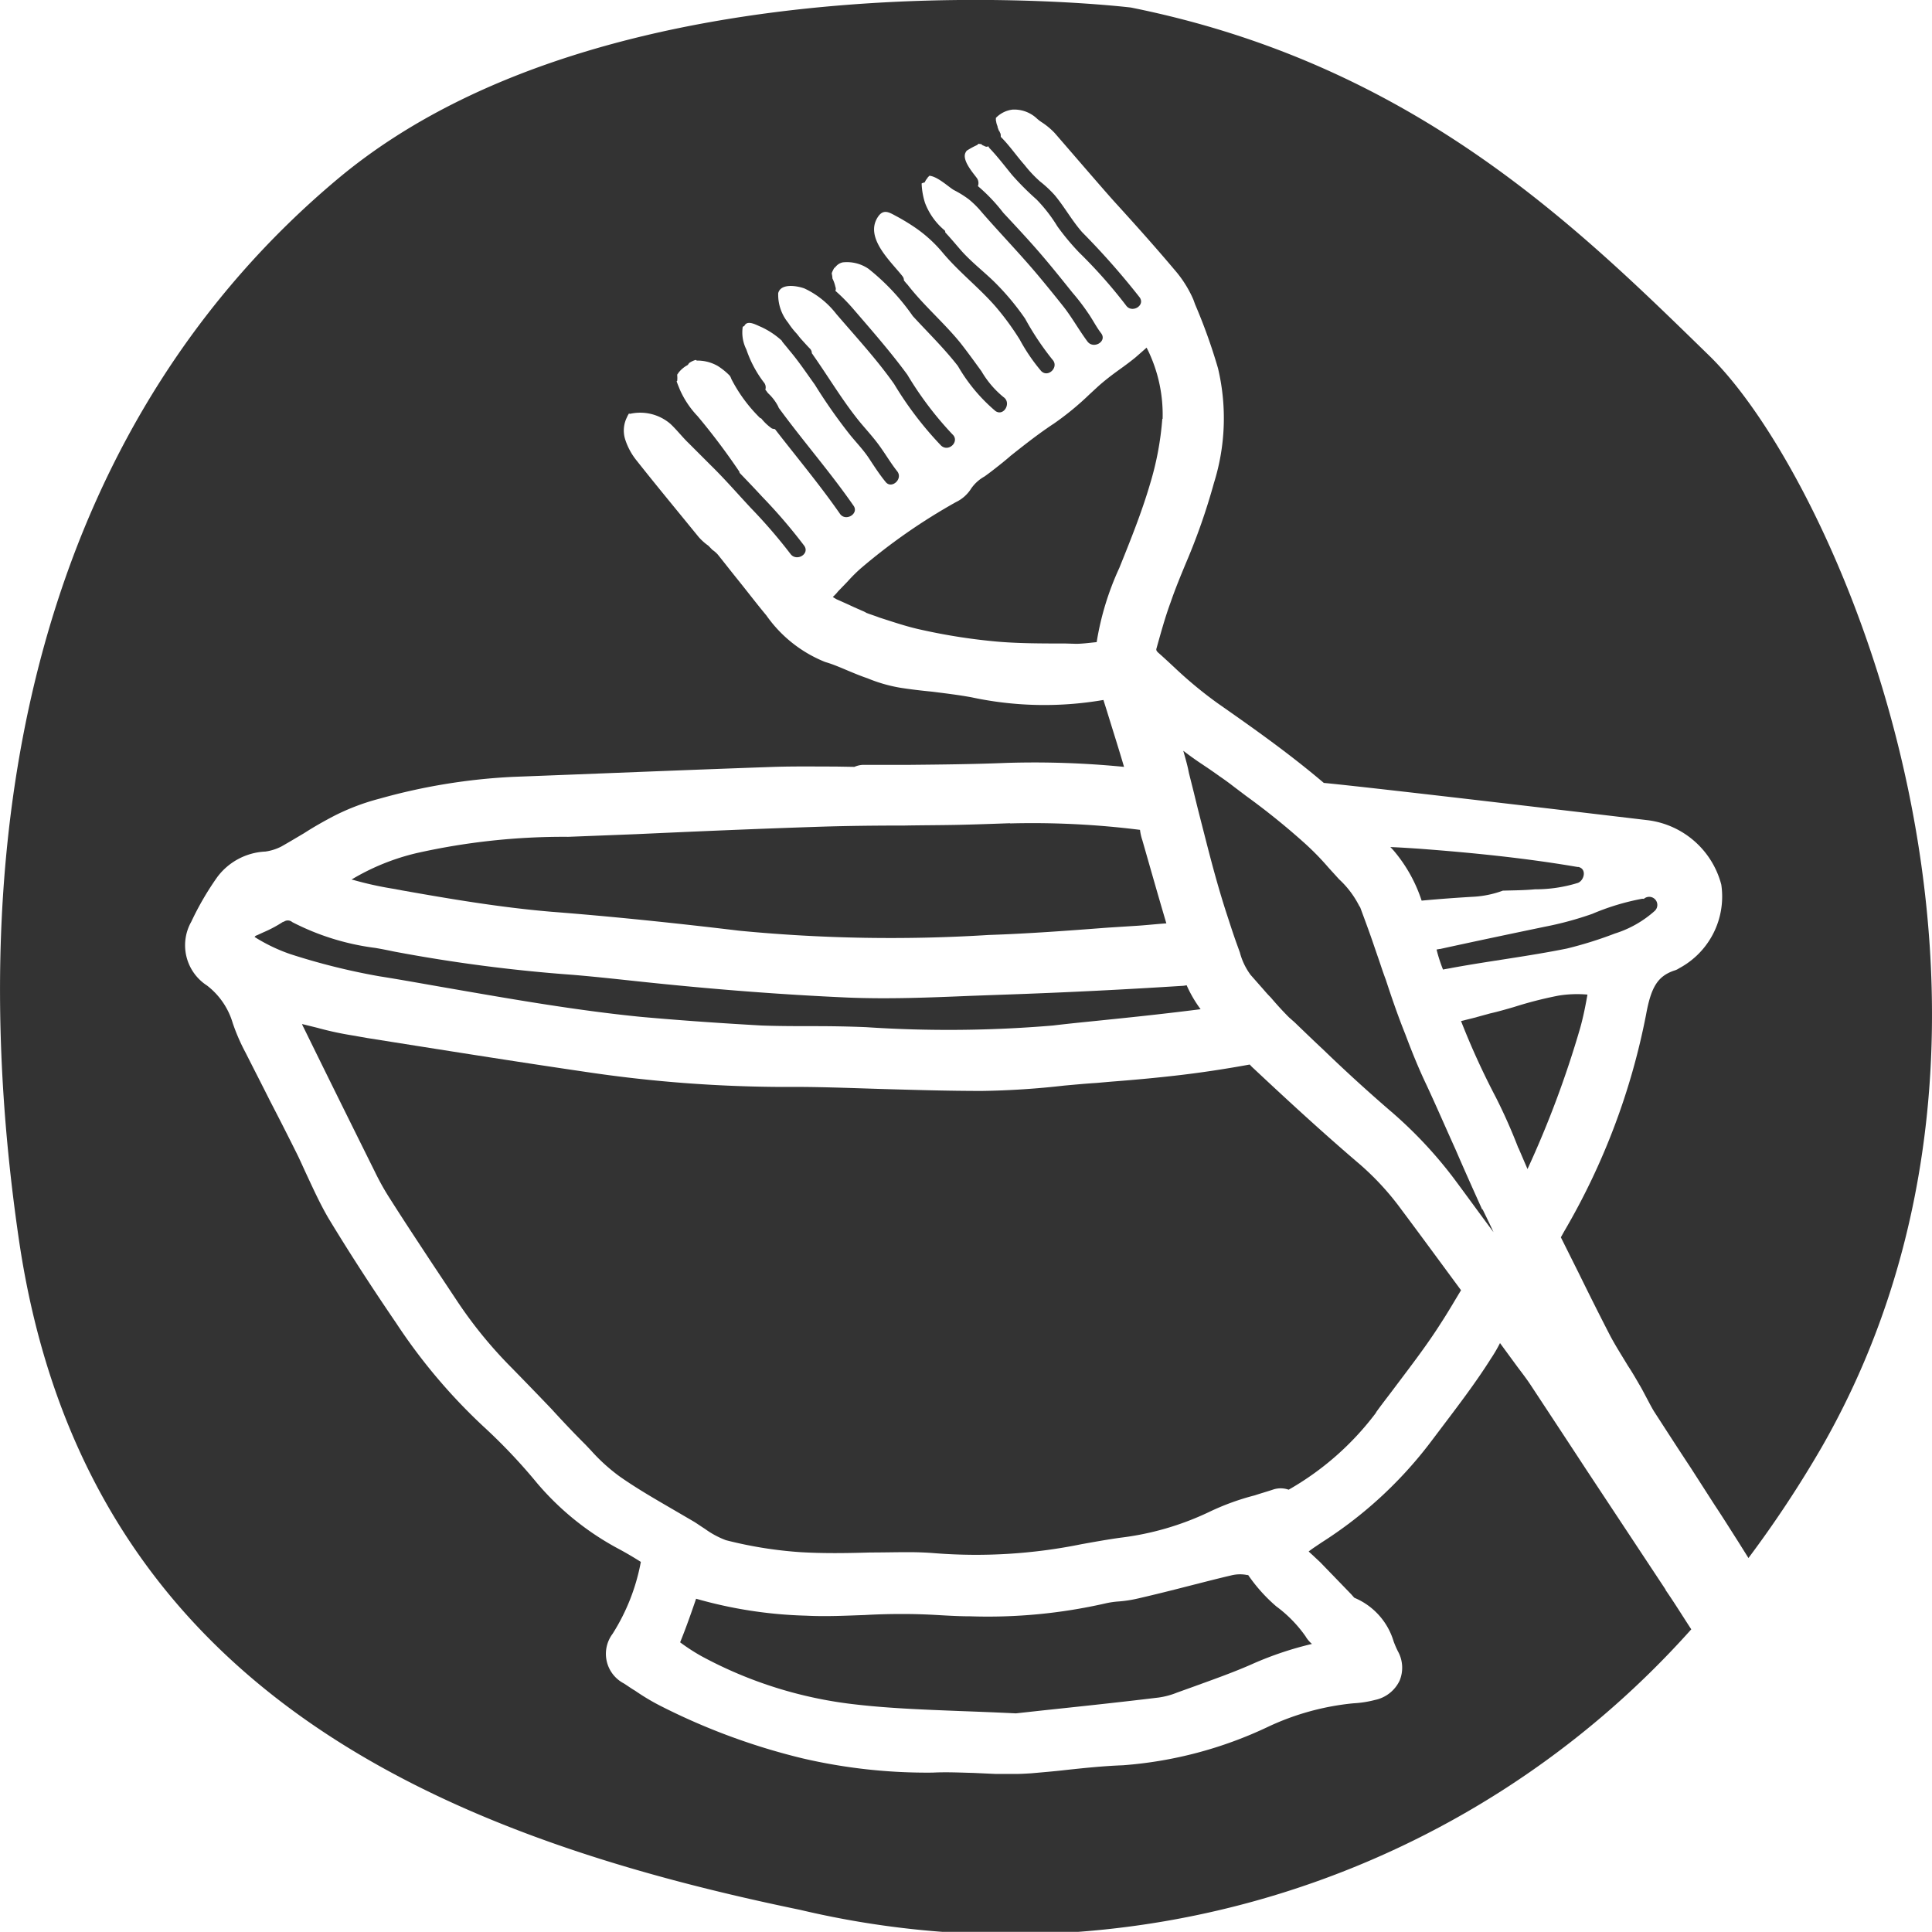
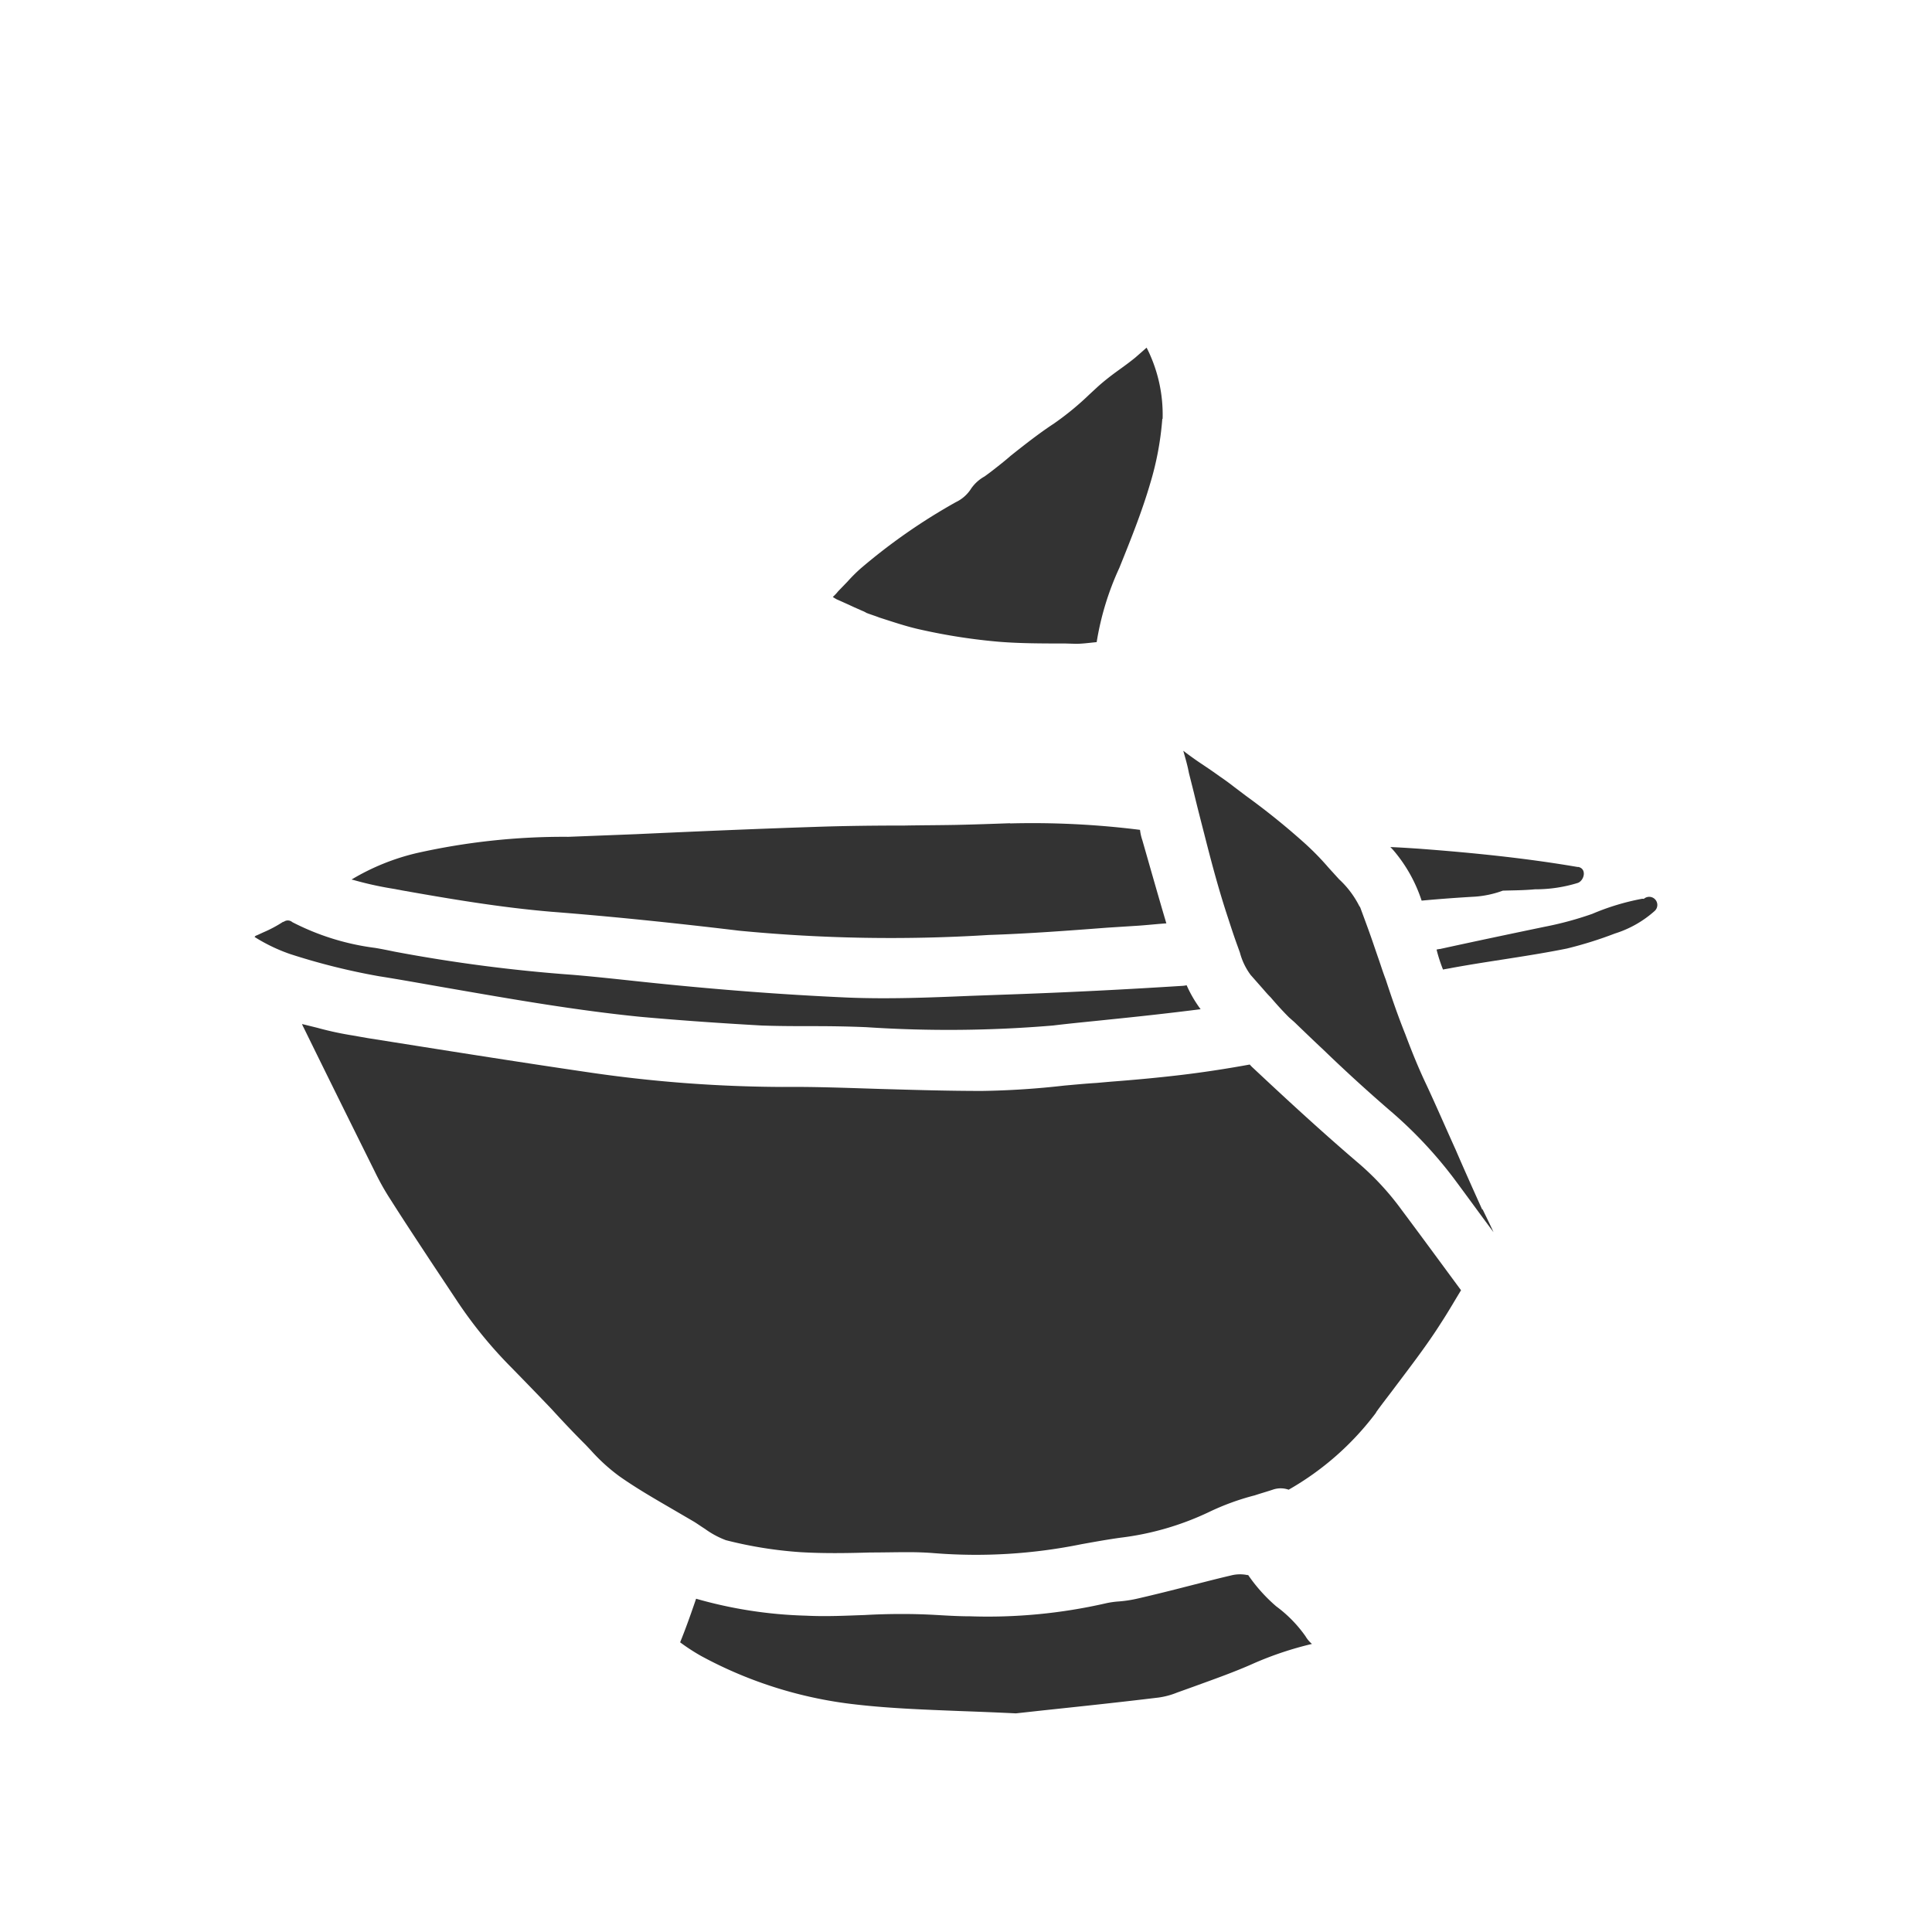
<svg xmlns="http://www.w3.org/2000/svg" viewBox="0 0 30 29.998">
  <defs>
    <clipPath id="a">
      <path data-name="Rettangolo 466" fill="#333" d="M0 0h30v29.998H0z" />
    </clipPath>
  </defs>
  <g data-name="Raggruppa 898">
    <g data-name="Raggruppa 867" clip-path="url(#a)" fill="#333">
      <path data-name="Tracciato 1647" d="M19.376 24.459a.565.565 0 0 0-.263.005c-.223.052-.44.109-.662.165-.259.067-.512.13-.776.191a1.966 1.966 0 0 1-.3.047 1.334 1.334 0 0 0-.212.031 8.225 8.225 0 0 1-2.094.2c-.17 0-.346-.01-.517-.02s-.352-.016-.543-.016-.388.005-.579.016c-.295.01-.6.026-.915.01a6.848 6.848 0 0 1-1.706-.263c-.083.243-.16.46-.248.677a3.151 3.151 0 0 0 .326.212 6.547 6.547 0 0 0 2.419.755c.5.057 1.013.077 1.6.1.274.01.559.021.869.036l.419-.046c.538-.057 1.174-.124 1.8-.2a1.207 1.207 0 0 0 .284-.077l.259-.093c.31-.113.635-.227.935-.362a5.273 5.273 0 0 1 .9-.3.46.46 0 0 1-.1-.119 2.021 2.021 0 0 0-.455-.465 2.523 2.523 0 0 1-.439-.491" />
      <path data-name="Tracciato 1648" d="M15.685 12.783c-.279.01-.559.02-.843.026-.263.005-.527.005-.8.01-.46 0-.926.005-1.386.021-.941.031-1.882.072-2.781.113l-1.049.041h-.02a10.4 10.4 0 0 0-2.337.253 3.545 3.545 0 0 0-1.008.409.019.019 0 0 0 .016.005 5.36 5.36 0 0 0 .625.139l.14.026c.734.13 1.52.264 2.311.331.926.072 1.882.17 2.926.295a24.465 24.465 0 0 0 3.877.066c.61-.02 1.235-.067 1.835-.113l.486-.031c.145-.01.289-.026.434-.036-.135-.455-.259-.895-.373-1.292a.777.777 0 0 1-.036-.16 13.4 13.4 0 0 0-2.021-.1" />
-       <path data-name="Tracciato 1649" d="m25.865 24.686-1.241-1.877c-.284-.434-.574-.874-.863-1.313-.062-.093-.134-.186-.2-.274l-.269-.367a2.2 2.2 0 0 1-.139.238c-.228.362-.491.708-.745 1.044l-.207.274a6.5 6.5 0 0 1-1.68 1.541c-.067.046-.134.088-.2.139.026.026.057.052.083.077s.067.062.1.094l.47.486c.015.015.036.041.056.062a1.064 1.064 0 0 1 .61.677 1.46 1.46 0 0 0 .067.155.523.523 0 0 1 .026.455.546.546 0 0 1-.383.3 1.668 1.668 0 0 1-.336.052 4.018 4.018 0 0 0-1.318.362 6.352 6.352 0 0 1-2.259.6c-.295.011-.589.041-.884.073-.181.021-.362.036-.543.052-.083.005-.166.01-.248.01h-.294l-.352-.016c-.206-.005-.418-.016-.631-.005a8.527 8.527 0 0 1-2.026-.222 10.082 10.082 0 0 1-2.187-.806 3.433 3.433 0 0 1-.409-.243c-.062-.036-.119-.078-.176-.114a.518.518 0 0 1-.175-.77 3.159 3.159 0 0 0 .439-1.117c-.114-.072-.227-.139-.341-.2a4.333 4.333 0 0 1-1.271-1.024 8.729 8.729 0 0 0-.838-.884 8.817 8.817 0 0 1-1.349-1.6c-.346-.507-.708-1.06-1.055-1.634-.129-.222-.232-.449-.336-.672-.056-.119-.109-.243-.17-.362-.129-.259-.263-.522-.4-.786-.124-.248-.254-.5-.377-.744a3.038 3.038 0 0 1-.2-.46 1.141 1.141 0 0 0-.4-.584.744.744 0 0 1-.243-.992 4.533 4.533 0 0 1 .4-.688.988.988 0 0 1 .749-.4.772.772 0 0 0 .248-.078c.119-.067.238-.139.352-.206.155-.1.316-.191.476-.274A3.5 3.5 0 0 1 5.9 12.4a9.277 9.277 0 0 1 2.068-.337c1.349-.051 2.7-.108 4.053-.155.32-.01.635-.005.951-.005l.295.005a.378.378 0 0 1 .124-.031h.692c.517-.005 1.034-.01 1.551-.031a14.183 14.183 0 0 1 1.82.062c-.083-.284-.176-.574-.263-.858l-.057-.181a5.394 5.394 0 0 1-2.047-.041c-.2-.037-.409-.062-.615-.088-.166-.016-.336-.036-.5-.062a2.341 2.341 0 0 1-.5-.145c-.109-.037-.207-.078-.305-.119s-.232-.1-.352-.134a2.039 2.039 0 0 1-.915-.724c-.155-.186-.3-.377-.455-.569-.1-.124-.2-.253-.3-.377a.465.465 0 0 0-.083-.072L11 8.474a.864.864 0 0 1-.15-.134c-.32-.393-.646-.786-.961-1.184a1.017 1.017 0 0 1-.179-.326.458.458 0 0 1 .026-.352.312.312 0 0 1 .031-.057c.005 0 .005.005.016.005a.719.719 0 0 1 .626.155c.1.093.186.206.284.3l.341.341c.217.212.419.445.626.667a8.134 8.134 0 0 1 .615.713c.093.124.305 0 .212-.129a8.357 8.357 0 0 0-.652-.76c-.114-.124-.233-.248-.352-.372a.031.031 0 0 0-.005-.021 10.247 10.247 0 0 0-.646-.858 1.444 1.444 0 0 1-.274-.409c-.016-.041-.037-.088-.052-.134 0 0 .01 0 .01-.01a.419.419 0 0 0 0-.077v-.015c.005-.01.016-.02.021-.031a.437.437 0 0 1 .073-.073.383.383 0 0 1 .062-.041c.016-.01.02-.026.031-.036a.327.327 0 0 1 .1-.047c.005 0 .011.01.021.01a.636.636 0 0 1 .32.083 1.03 1.03 0 0 1 .186.15.173.173 0 0 1 .026.052 2.356 2.356 0 0 0 .45.61.019.019 0 0 1 .016.005.786.786 0 0 0 .165.155.438.438 0 0 0 .047.01c.336.434.692.859 1.008 1.313.088.129.3 0 .212-.124-.362-.522-.781-1-1.158-1.515-.01-.015-.01-.025-.02-.041a.742.742 0 0 0-.145-.187c-.016-.015-.026-.036-.041-.052 0 0-.005 0-.005-.01a.119.119 0 0 0-.026-.113 1.769 1.769 0 0 1-.269-.507.59.59 0 0 1-.057-.352c.01-.01.026-.01.031-.026.052-.083.186 0 .253.026a1.246 1.246 0 0 1 .326.217V5.3c.036.046.073.088.109.134.145.17.269.356.4.538a8.316 8.316 0 0 0 .543.775c.1.124.212.238.3.372s.166.254.259.367.274-.052.176-.17c-.114-.145-.2-.3-.316-.45s-.227-.263-.331-.4c-.233-.3-.434-.636-.656-.951-.005-.011-.016-.021-.021-.031a.1.1 0 0 0-.026-.067c-.046-.047-.093-.1-.134-.145s-.057-.073-.083-.1a1.2 1.2 0 0 1-.124-.16.689.689 0 0 1-.155-.46c.041-.16.3-.113.409-.072a1.344 1.344 0 0 1 .491.393c.305.356.631.708.9 1.09a5.439 5.439 0 0 0 .729.956c.119.109.295-.067.176-.175a5.333 5.333 0 0 1-.7-.926c-.258-.352-.553-.688-.837-1.018a2.9 2.9 0 0 0-.28-.284.082.082 0 0 0 0-.062.555.555 0 0 0-.046-.13.372.372 0 0 0-.01-.072V4.24a.427.427 0 0 1 .041-.083.016.016 0 0 1 .01 0c0-.005 0-.01.01-.016a.193.193 0 0 1 .109-.067.593.593 0 0 1 .4.1 3.452 3.452 0 0 1 .688.734c.238.259.486.5.7.775a2.65 2.65 0 0 0 .584.7c.129.088.253-.129.124-.217a1.478 1.478 0 0 1-.341-.4c-.109-.15-.217-.3-.331-.445-.258-.316-.568-.579-.817-.9a.791.791 0 0 1-.057-.067.1.1 0 0 0-.02-.062c-.176-.227-.6-.6-.383-.925.083-.124.17-.073.274-.016a3.181 3.181 0 0 1 .284.17 2.106 2.106 0 0 1 .439.393c.253.305.563.543.822.838a4.17 4.17 0 0 1 .383.522 2.841 2.841 0 0 0 .331.486c.109.114.284-.062.176-.176a4.357 4.357 0 0 1-.424-.636 3.964 3.964 0 0 0-.481-.574c-.165-.16-.346-.3-.5-.47-.088-.1-.17-.2-.259-.295 0-.01 0-.026-.015-.036a1.031 1.031 0 0 1-.3-.424 1.136 1.136 0 0 1-.052-.3.159.159 0 0 1 .047-.016.292.292 0 0 1 .047-.073c0-.01.016-.016.026-.031.129.011.3.176.382.223a1.558 1.558 0 0 1 .233.145 1.453 1.453 0 0 1 .2.2c.284.326.584.636.863.967.135.161.269.326.4.491s.243.367.377.548c.093.124.31 0 .212-.129-.077-.1-.134-.217-.207-.32a3.364 3.364 0 0 0-.238-.31c-.166-.207-.331-.413-.506-.616s-.377-.419-.569-.625a2.706 2.706 0 0 0-.393-.413.134.134 0 0 0-.02-.13c-.062-.083-.233-.279-.171-.393.005-.01.01-.016.016-.026a1.165 1.165 0 0 1 .15-.083.135.135 0 0 0 .036-.026c.011 0 .016.005.021.005h.02a.071.071 0 0 0 .041.026.085.085 0 0 0 .047.016s.01-.005.02-.005.01.011.01.016c.13.134.243.284.362.429a4.308 4.308 0 0 0 .377.377 2.345 2.345 0 0 1 .325.419 3.744 3.744 0 0 0 .341.409 7.69 7.69 0 0 1 .724.817c.088.13.305.005.212-.124a11.744 11.744 0 0 0-.889-1.008c-.161-.181-.274-.392-.43-.579a1.782 1.782 0 0 0-.227-.212 1.946 1.946 0 0 1-.243-.259c-.119-.134-.232-.3-.367-.434 0-.02 0-.036-.005-.052a.237.237 0 0 1-.016-.036c-.005 0-.01-.01-.01-.016a.015.015 0 0 1-.005-.01L15.5 2a.118.118 0 0 1-.011-.041.268.268 0 0 1-.02-.067c0-.01-.005-.016-.005-.026v-.035a.429.429 0 0 1 .259-.129.513.513 0 0 1 .373.134.6.6 0 0 0 .072.057 1.12 1.12 0 0 1 .207.17c.1.114.806.935.935 1.075.316.347.626.693.926 1.049a1.788 1.788 0 0 1 .295.466l.026.072a8.675 8.675 0 0 1 .356.993A3.362 3.362 0 0 1 18.85 7.5a9.761 9.761 0 0 1-.434 1.241c-.083.2-.166.4-.238.61-.088.238-.155.486-.223.728 0 .016 0 .026.026.052.088.077.171.155.254.232a6.46 6.46 0 0 0 .667.553c.517.362 1.1.77 1.654 1.241.776.073 5.03.579 5.03.579a1.354 1.354 0 0 1 1.142 1 1.262 1.262 0 0 1-.656 1.3.252.252 0 0 1-.078.036c-.253.088-.356.254-.434.683a10.684 10.684 0 0 1-1.271 3.365l-.052.093.284.569c.16.326.32.646.486.967.083.155.176.3.269.455.062.093.119.191.176.29.041.067.077.139.113.206s.078.15.119.217c.191.295.377.584.569.874l.372.579c.124.186.243.377.362.563l.163.26a17.469 17.469 0 0 0 1.139-1.724c3.842-6.707.3-14.95-1.748-16.946S21.955 1 17.561.117c0 0-7.983-.972-12.318 2.662s-5.966 9.5-4.951 16.46S6.8 28.494 12.424 29.656A14.17 14.17 0 0 0 26.262 25.3c-.131-.2-.26-.41-.4-.612" />
      <path data-name="Tracciato 1650" d="M18.053 6.504a2.29 2.29 0 0 0-.233-1.075l-.016-.031c-.057.052-.113.1-.176.155-.088.072-.181.139-.274.206s-.207.155-.305.243l-.129.119a4.467 4.467 0 0 1-.553.455c-.227.149-.445.32-.672.5-.088.078-.181.15-.274.223-.046.036-.088.067-.134.1a.612.612 0 0 0-.206.186.567.567 0 0 1-.238.212 9.137 9.137 0 0 0-1.483 1.034 2.516 2.516 0 0 0-.2.2l-.145.15a.672.672 0 0 1-.083.088c.021.016.041.026.057.036.093.041.186.083.274.124l.129.057a.356.356 0 0 1 .062.031c.067.026.134.046.2.072.227.073.439.145.656.191a9.1 9.1 0 0 0 1.21.186c.331.026.667.026 1.018.026l.171.005c.1 0 .212-.016.32-.026a4.424 4.424 0 0 1 .352-1.153c.186-.46.352-.878.476-1.3a4.675 4.675 0 0 0 .191-1.013" />
      <path data-name="Tracciato 1651" d="M21.367 21.931c.1-.14.207-.274.31-.413.238-.316.491-.646.7-.977.109-.166.206-.336.31-.506-.305-.413-.616-.838-.925-1.251a4.242 4.242 0 0 0-.7-.75c-.584-.5-1.137-1.013-1.6-1.447a.564.564 0 0 1-.056-.057c-.367.067-.74.124-1.1.166s-.7.073-1.054.1l-.227.02c-.166.01-.331.026-.5.041a12.794 12.794 0 0 1-1.277.083c-.532 0-1.055-.016-1.582-.031-.512-.016-1.009-.036-1.525-.031a21.15 21.15 0 0 1-3.035-.232c-1.132-.166-2.264-.347-3.4-.527l-.233-.041a5.013 5.013 0 0 1-.548-.119l-.235-.058a.4.4 0 0 0 .026.057c.367.749.739 1.5 1.111 2.249a3.91 3.91 0 0 0 .243.429c.2.316.409.631.616.946l.388.584a6.819 6.819 0 0 0 .868 1.07c.207.212.413.424.62.641.17.186.346.373.527.553l.088.093a2.862 2.862 0 0 0 .44.4c.284.2.579.367.889.548l.274.16c.057.036.109.073.166.109a1.371 1.371 0 0 0 .326.176 6.438 6.438 0 0 0 1.158.186c.356.021.708.016 1.081.005.2 0 .4-.005.584-.005.15 0 .284.005.419.016a8.205 8.205 0 0 0 2.28-.14c.2-.036.4-.072.6-.1a4.436 4.436 0 0 0 1.381-.4 3.851 3.851 0 0 1 .708-.258c.093-.031.186-.057.279-.088a.371.371 0 0 1 .248 0 4.444 4.444 0 0 0 1.36-1.2" />
      <path data-name="Tracciato 1652" d="M22.354 14.735c-.016.005-.031.005-.047.01a2.348 2.348 0 0 0 .1.31c.047-.01.093-.016.14-.026.595-.109 1.194-.181 1.783-.3a6.154 6.154 0 0 0 .745-.233 1.678 1.678 0 0 0 .62-.352.126.126 0 0 0-.17-.186.083.083 0 0 0-.037 0 3.717 3.717 0 0 0-.765.233 5.237 5.237 0 0 1-.739.2c-.543.113-1.085.227-1.628.346" />
      <path data-name="Tracciato 1653" d="M4.4 14.311a1.956 1.956 0 0 1-.31.166l-.1.046a.062.062 0 0 0-.037.026 2.666 2.666 0 0 0 .548.264 10.242 10.242 0 0 0 1.385.346c.362.057.724.124 1.085.186.977.17 1.985.346 2.983.445.635.057 1.267.1 1.871.134.274.01.548.01.827.01s.533.005.8.016a19.363 19.363 0 0 0 2.9-.026c.295-.036.584-.062.874-.093.465-.047.946-.1 1.417-.16a1.933 1.933 0 0 1-.217-.372.428.428 0 0 1-.077.01c-.827.052-1.706.1-2.849.139l-.439.016c-.62.026-1.261.052-1.9.026-1.039-.046-2.11-.129-3.268-.253-.336-.036-.667-.072-1-.1a24.506 24.506 0 0 1-2.772-.361c-.1-.021-.2-.041-.295-.057a3.863 3.863 0 0 1-1.287-.4.107.107 0 0 0-.14 0" />
      <path data-name="Tracciato 1654" d="M24.5 13.463c-.817-.14-1.639-.222-2.461-.284-.15-.01-.3-.02-.45-.026a.858.858 0 0 1 .062.067 2.3 2.3 0 0 1 .424.765c.279-.026.553-.046.832-.062a1.574 1.574 0 0 0 .429-.093c.166-.005.331-.005.5-.021a2.216 2.216 0 0 0 .667-.1c.1-.041.14-.223 0-.248" />
-       <path data-name="Tracciato 1655" d="m23.579 17.827.14.326a15.646 15.646 0 0 0 .817-2.187c.047-.166.083-.346.114-.522a1.816 1.816 0 0 0-.45.016 6.064 6.064 0 0 0-.688.176c-.124.036-.248.072-.372.1l-.267.073-.186.046a11.786 11.786 0 0 0 .543 1.189 8.526 8.526 0 0 1 .346.781" />
      <path data-name="Tracciato 1656" d="M23.016 18.783c-.14-.31-.279-.62-.413-.931-.15-.331-.295-.667-.45-1-.124-.259-.232-.527-.331-.791-.114-.284-.212-.569-.305-.853-.046-.119-.082-.238-.124-.356l-.057-.166c-.067-.2-.14-.393-.212-.589a.074.074 0 0 0-.016-.026 1.463 1.463 0 0 0-.316-.419l-.16-.176a4.193 4.193 0 0 0-.367-.377 11.107 11.107 0 0 0-.915-.739l-.18-.136c-.073-.057-.15-.114-.227-.166-.1-.072-.191-.134-.29-.2s-.186-.129-.279-.2c.026.093.052.181.073.274l.015.073.078.31c.052.217.108.434.165.656.109.429.223.858.362 1.277.047.145.094.29.145.429l.041.114a1.016 1.016 0 0 0 .17.352l.005.005.2.227c.031.036.062.072.1.109.093.109.186.212.289.315l.083.073c.15.145.3.289.455.434.331.32.672.631 1.018.93a6.7 6.7 0 0 1 .993 1.05c.212.284.413.563.625.847-.056-.124-.113-.238-.17-.356" />
    </g>
  </g>
</svg>